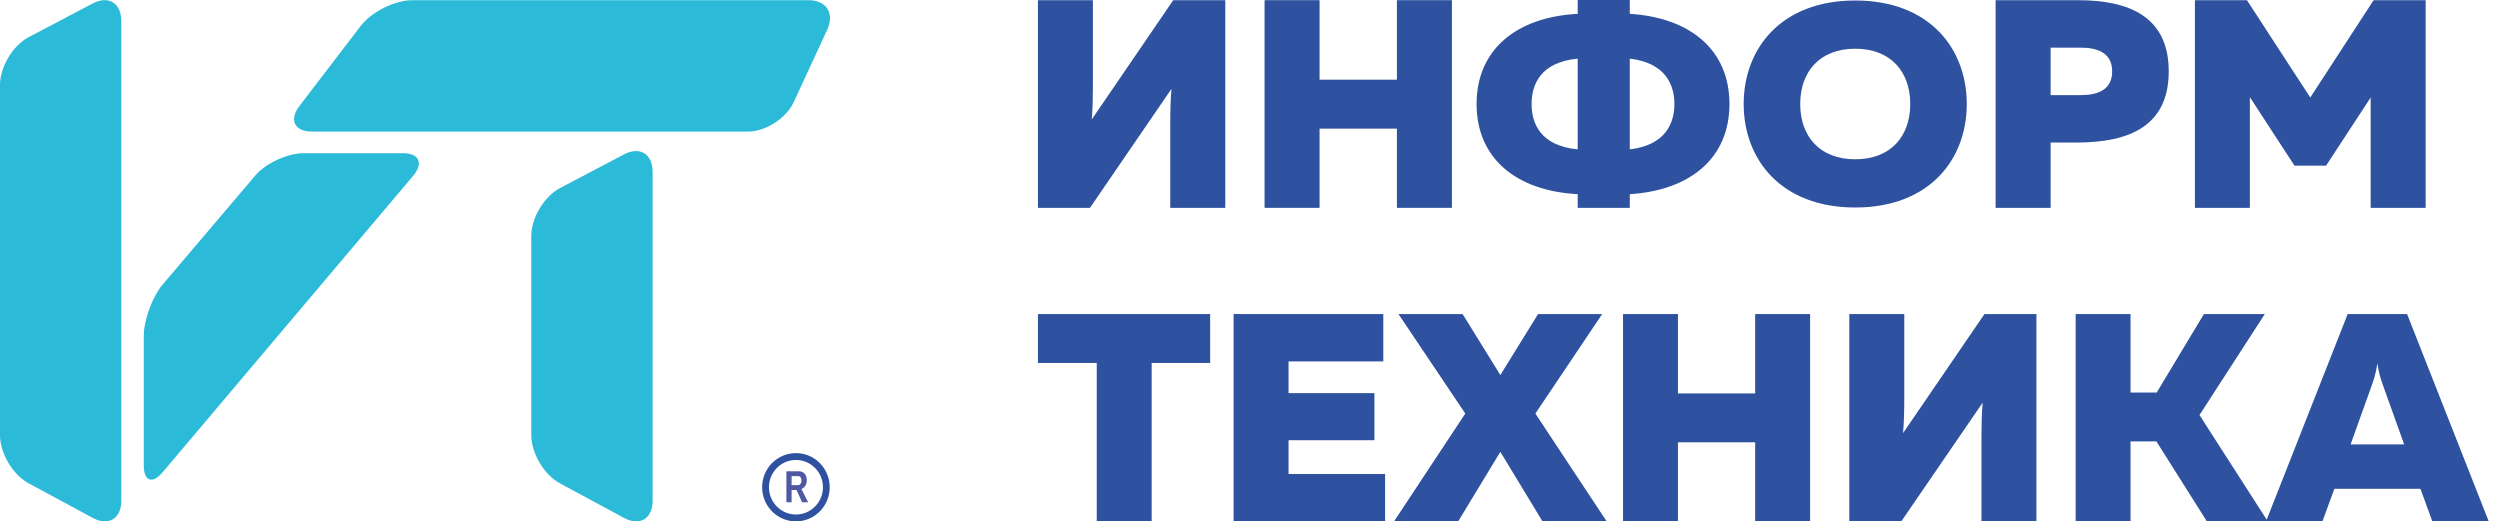
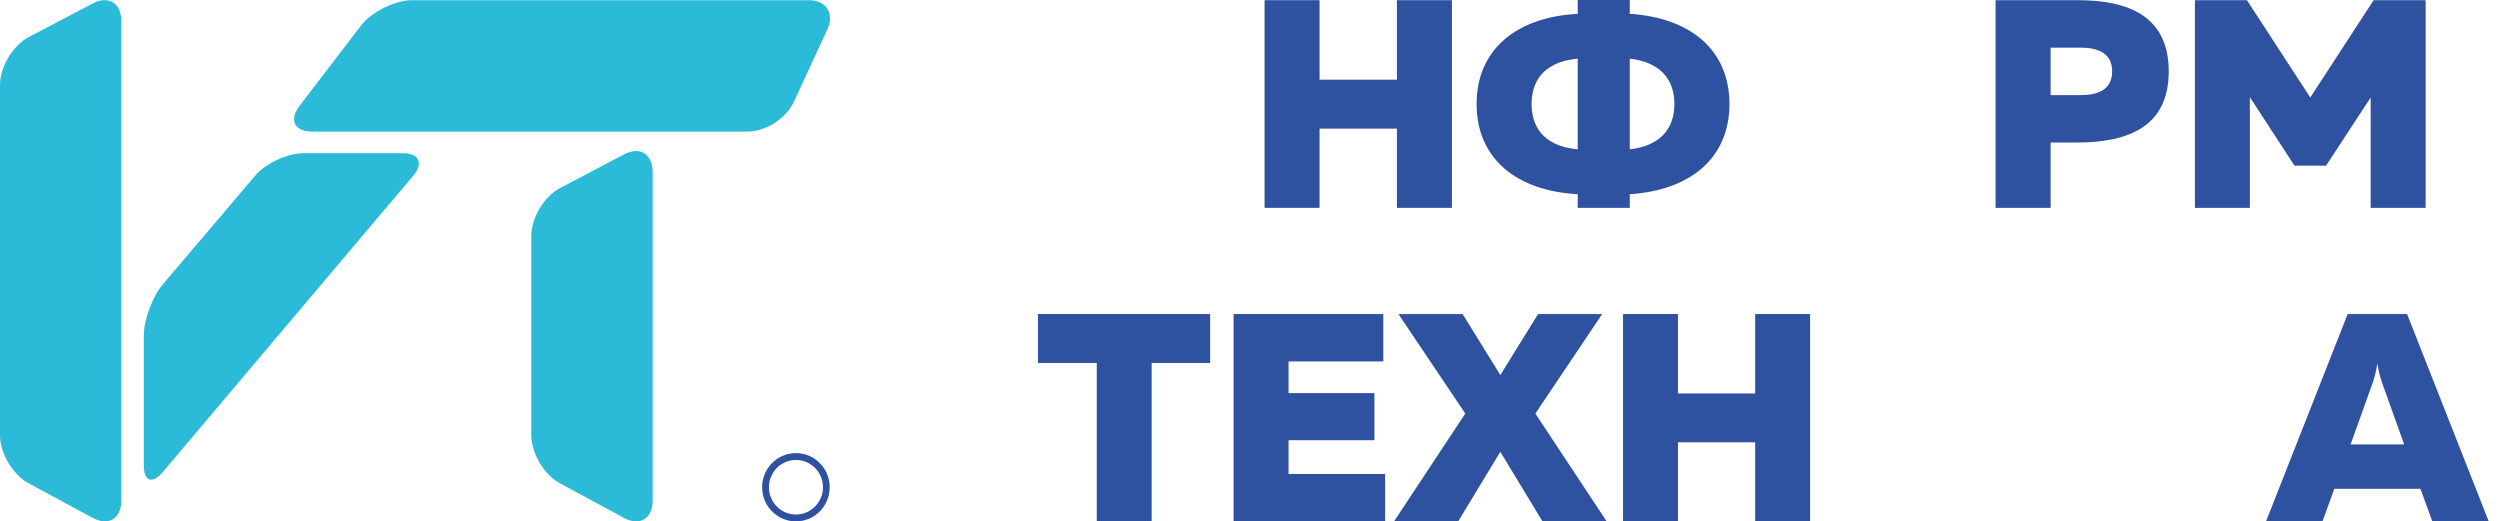
<svg xmlns="http://www.w3.org/2000/svg" width="187" height="39" viewBox="0 0 187 39" fill="none">
-   <path d="M87.535 15.547V9.201C87.535 8.358 87.559 7.381 87.625 6.648L81.529 15.547H77.637V0.014H81.75V6.358C81.75 7.225 81.731 8.201 81.663 8.935L87.757 0.014H91.652V15.547H87.535Z" fill="#2E529F" />
  <path d="M108.604 0.013V15.547H104.489V9.621H98.704V15.547H94.59V0.013H98.704V5.961H104.489V0.013H108.604Z" fill="#2E529F" />
  <path d="M125.245 7.78C125.245 9.222 124.576 10.862 121.908 11.172V4.386C124.576 4.697 125.245 6.339 125.245 7.78ZM118.012 11.172C115.233 10.908 114.564 9.244 114.564 7.78C114.564 6.315 115.233 4.651 118.012 4.386V11.172ZM118.012 0V1.034C113.407 1.278 110.449 3.72 110.449 7.78C110.449 11.841 113.407 14.279 118.012 14.525V15.547H121.908V14.525C126.445 14.235 129.363 11.819 129.363 7.78C129.363 3.741 126.445 1.323 121.908 1.034V0H118.012Z" fill="#2E529F" />
-   <path d="M138.772 3.644C136.077 3.644 134.656 5.404 134.656 7.78C134.656 10.157 136.077 11.914 138.772 11.914C141.461 11.914 142.887 10.157 142.887 7.78C142.887 5.404 141.461 3.644 138.772 3.644ZM138.772 0.037C144.335 0.037 147.115 3.644 147.115 7.78C147.115 11.914 144.335 15.521 138.772 15.521C133.211 15.521 130.427 11.914 130.427 7.78C130.427 3.644 133.211 0.037 138.772 0.037Z" fill="#2E529F" />
  <path d="M155.631 3.564H153.387V7.115H155.631C156.878 7.115 157.99 6.738 157.99 5.341C157.99 3.941 156.878 3.564 155.631 3.564ZM155.431 0.014C159.281 0.014 162.221 1.257 162.221 5.341C162.221 9.422 159.281 10.64 155.431 10.662H153.387V15.547H149.271V0.014H155.431Z" fill="#2E529F" />
  <path d="M181.439 0.013V15.547H177.326V7.293L173.989 12.394H171.629L168.291 7.269V15.547H164.178V0.013H168.07L172.809 7.293L177.547 0.013H181.439Z" fill="#2E529F" />
  <path d="M90.519 23.491V27.148H86.144V39H82.037V27.148H77.638V23.491H90.519Z" fill="#2E529F" />
  <path d="M103.472 23.491V27.035H96.384V29.406H102.806V32.928H96.384V35.454H103.606V39H92.274V23.491H103.472Z" fill="#2E529F" />
  <path d="M104.273 38.999L109.603 30.934L104.606 23.491H109.405L112.225 28.052L115.047 23.491H119.843L114.846 30.934L120.179 38.999H115.379L112.225 33.795L109.071 38.999H104.273Z" fill="#2E529F" />
  <path d="M135.395 23.491V39H131.287V33.084H125.511V39H121.403V23.491H125.511V29.43H131.287V23.491H135.395Z" fill="#2E529F" />
-   <path d="M148.214 38.999V32.665C148.214 31.821 148.233 30.849 148.304 30.117L142.215 38.999H138.328V23.491H142.44V29.826C142.44 30.691 142.415 31.669 142.349 32.397L148.438 23.491H152.324V38.999H148.214Z" fill="#2E529F" />
-   <path d="M155.258 38.999V23.491H159.364V29.362H161.32L164.853 23.491H169.407L164.521 31.046L169.632 38.999H165.075L161.298 33.016H159.364V38.999H155.258Z" fill="#2E529F" />
  <path d="M175.826 33.239H179.83L178.227 28.764C178.096 28.387 177.962 28.011 177.827 27.19C177.694 28.011 177.56 28.387 177.43 28.764L175.826 33.239ZM169.499 38.999L175.606 23.492H180.051L186.158 38.999H181.938L181.051 36.564H174.608L173.719 38.999H169.499Z" fill="#2E529F" />
  <path d="M48.817 37.455C48.817 38.796 47.859 39.376 46.685 38.745L41.87 36.147C40.7 35.515 39.742 33.902 39.742 32.562V17.637C39.742 16.293 40.707 14.691 41.884 14.07L46.676 11.547C47.853 10.926 48.817 11.516 48.817 12.857V37.455Z" fill="#2CBAD9" />
  <path d="M60.486 0.013H30.866C29.539 0.013 27.788 0.881 26.978 1.944L22.407 7.915C21.597 8.974 22.017 9.842 23.346 9.842H55.939C57.267 9.842 58.812 8.852 59.373 7.635L61.877 2.221C62.442 1.008 61.813 0.013 60.486 0.013Z" fill="#2CBAD9" />
  <path d="M9.074 37.452C9.074 38.793 8.116 39.373 6.943 38.742L2.128 36.144C0.958 35.512 0 33.899 0 32.559V6.347C0 5.005 0.961 3.402 2.14 2.781L6.935 0.257C8.11 -0.362 9.074 0.228 9.074 1.569V37.452Z" fill="#2CBAD9" />
  <path d="M59.535 38.485C58.422 38.485 57.518 37.571 57.518 36.446C57.518 35.319 58.422 34.405 59.535 34.405C60.65 34.405 61.559 35.319 61.559 36.446C61.559 37.571 60.65 38.485 59.535 38.485ZM59.535 33.892C58.141 33.892 57.007 35.034 57.007 36.446C57.007 37.856 58.141 39 59.535 39C60.933 39 62.062 37.856 62.062 36.446C62.062 35.034 60.933 33.892 59.535 33.892Z" fill="#2E529F" />
-   <path d="M59.948 35.977C59.948 35.74 59.868 35.617 59.71 35.617H59.212V36.287H59.716C59.784 36.287 59.837 36.25 59.885 36.179C59.925 36.113 59.948 36.046 59.948 35.977ZM60.449 37.568H59.996L59.578 36.654H59.212V37.568H58.822V35.252H59.773C59.954 35.252 60.097 35.319 60.2 35.453C60.298 35.577 60.348 35.73 60.348 35.918C60.348 36.236 60.214 36.455 59.948 36.577L60.449 37.568Z" fill="#4F59A3" />
  <path d="M30.139 11.458C31.346 11.457 31.695 12.212 30.918 13.134L12.171 35.318C11.392 36.239 10.755 36.007 10.755 34.798V25.135C10.755 23.932 11.394 22.191 12.175 21.274L19.09 13.135C19.871 12.214 21.497 11.461 22.704 11.46L30.139 11.458Z" fill="#2CBAD9" />
</svg>